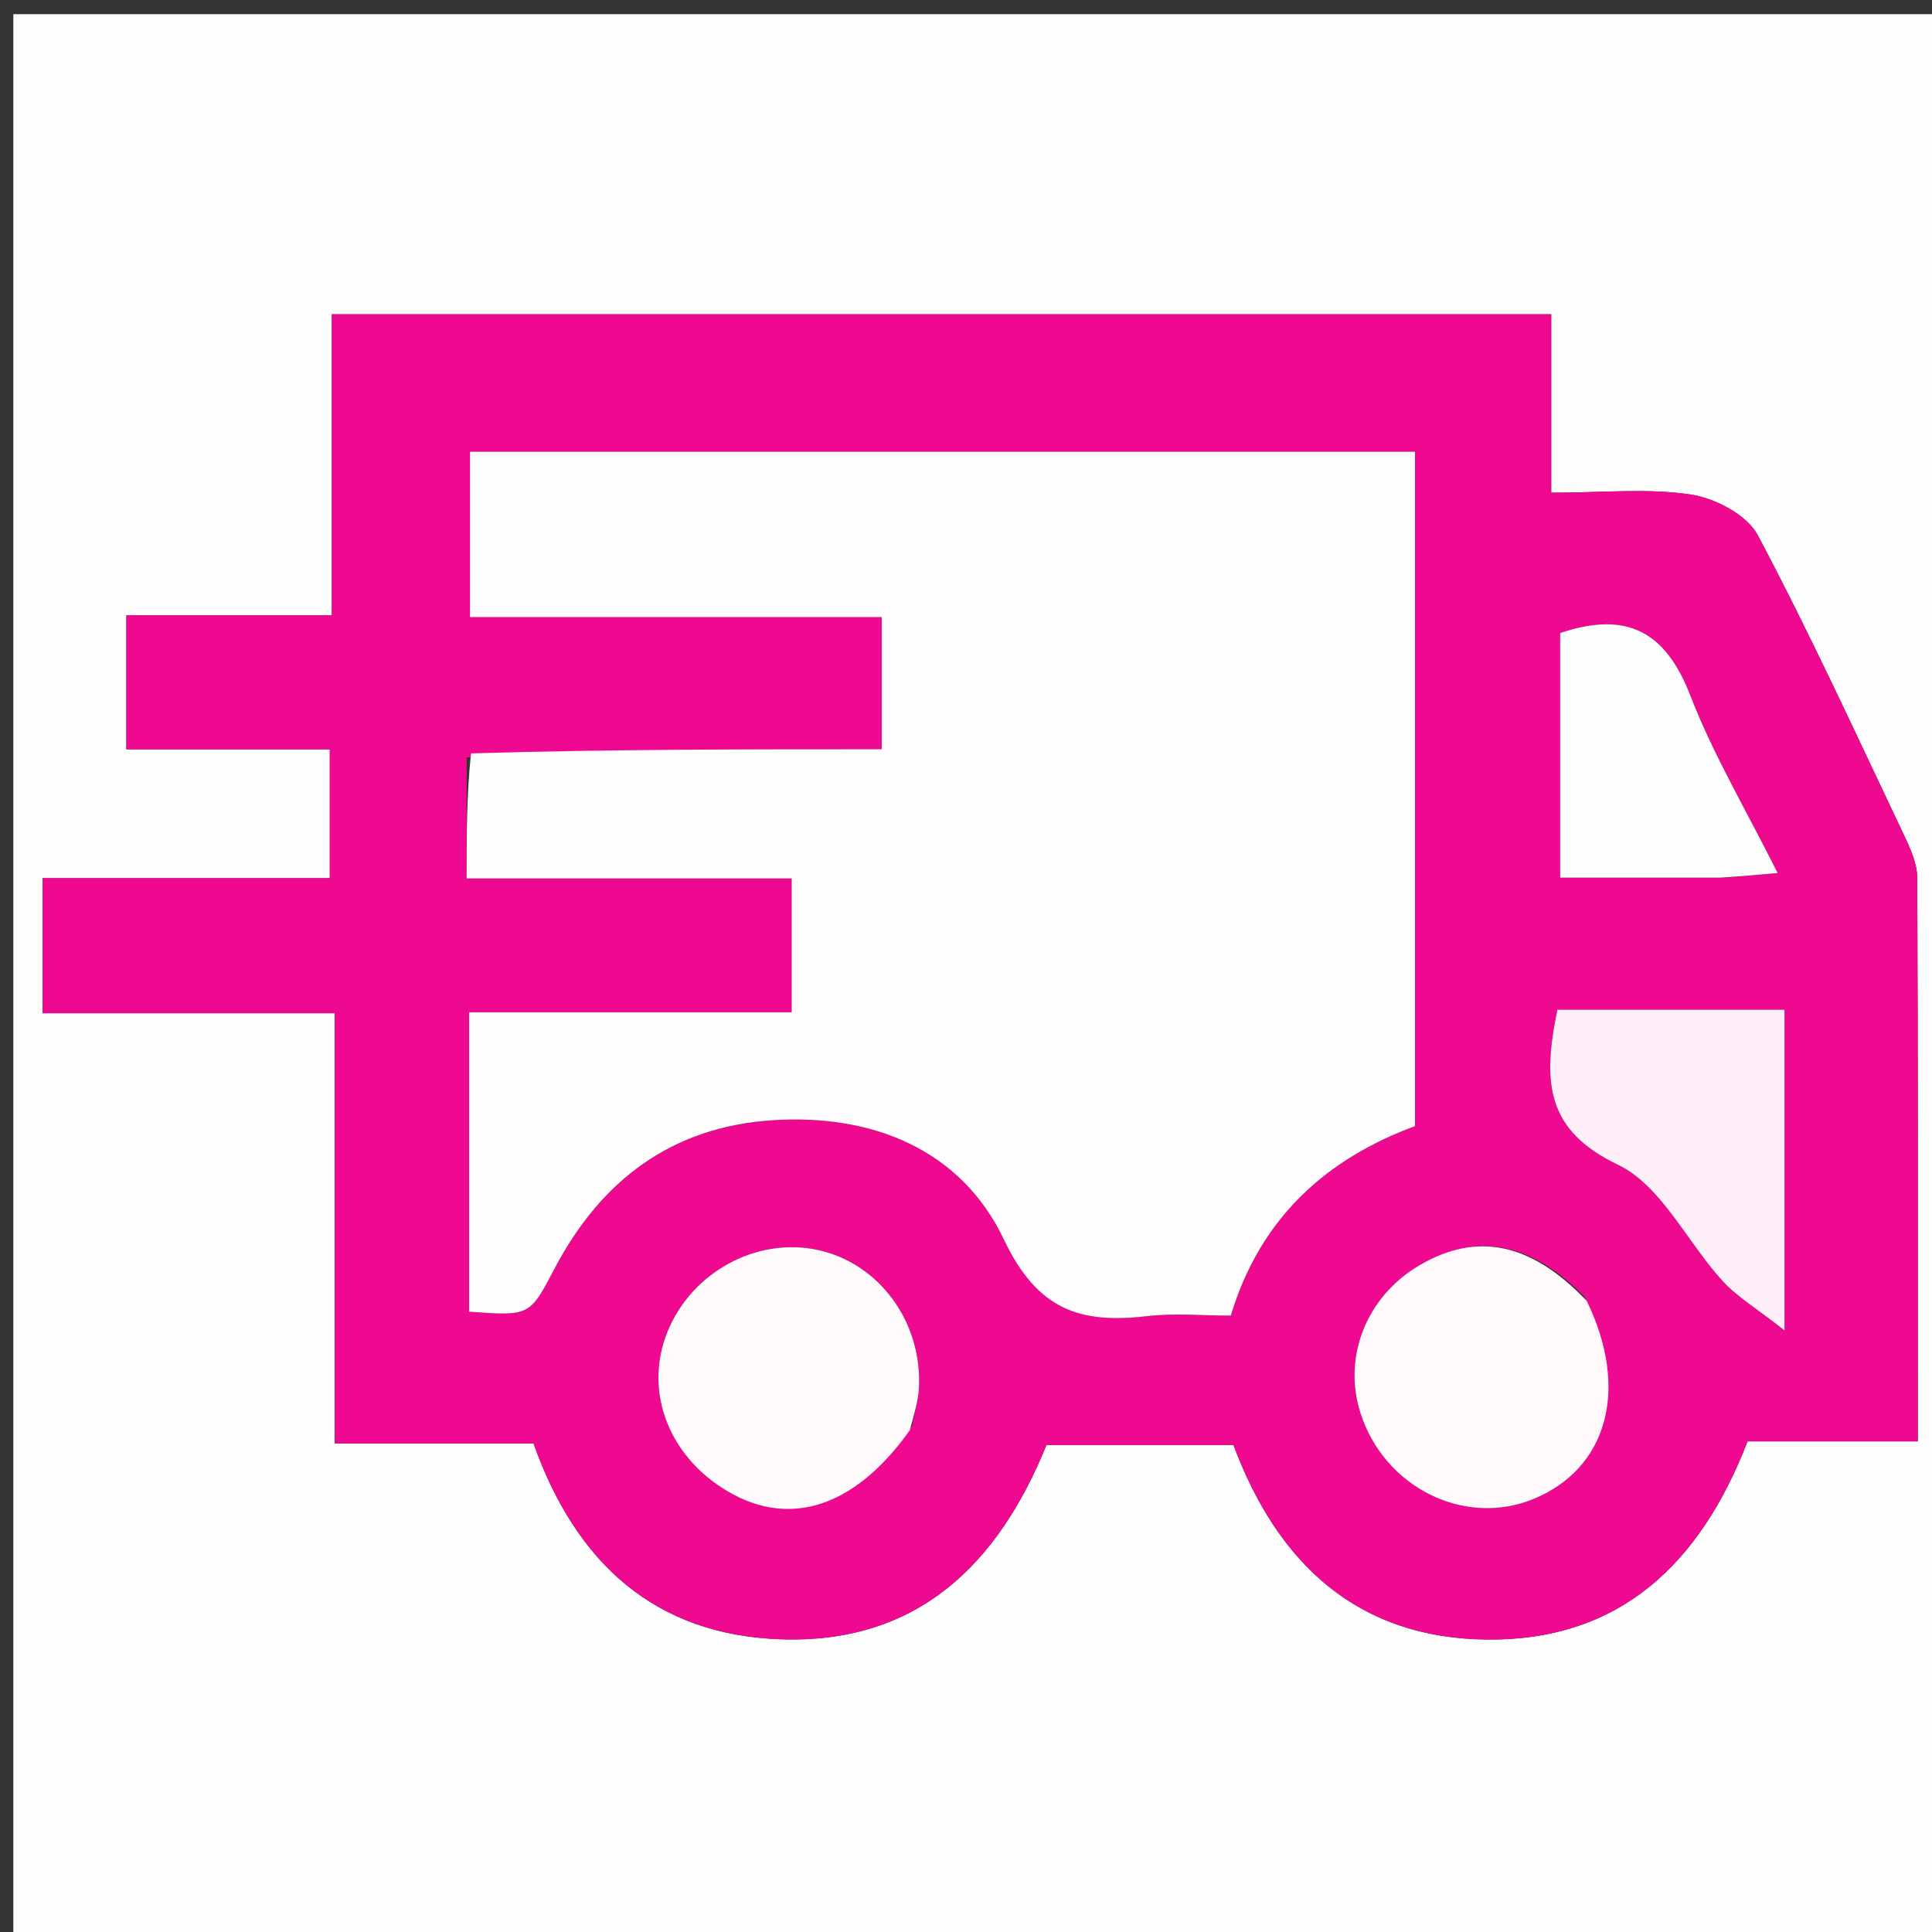
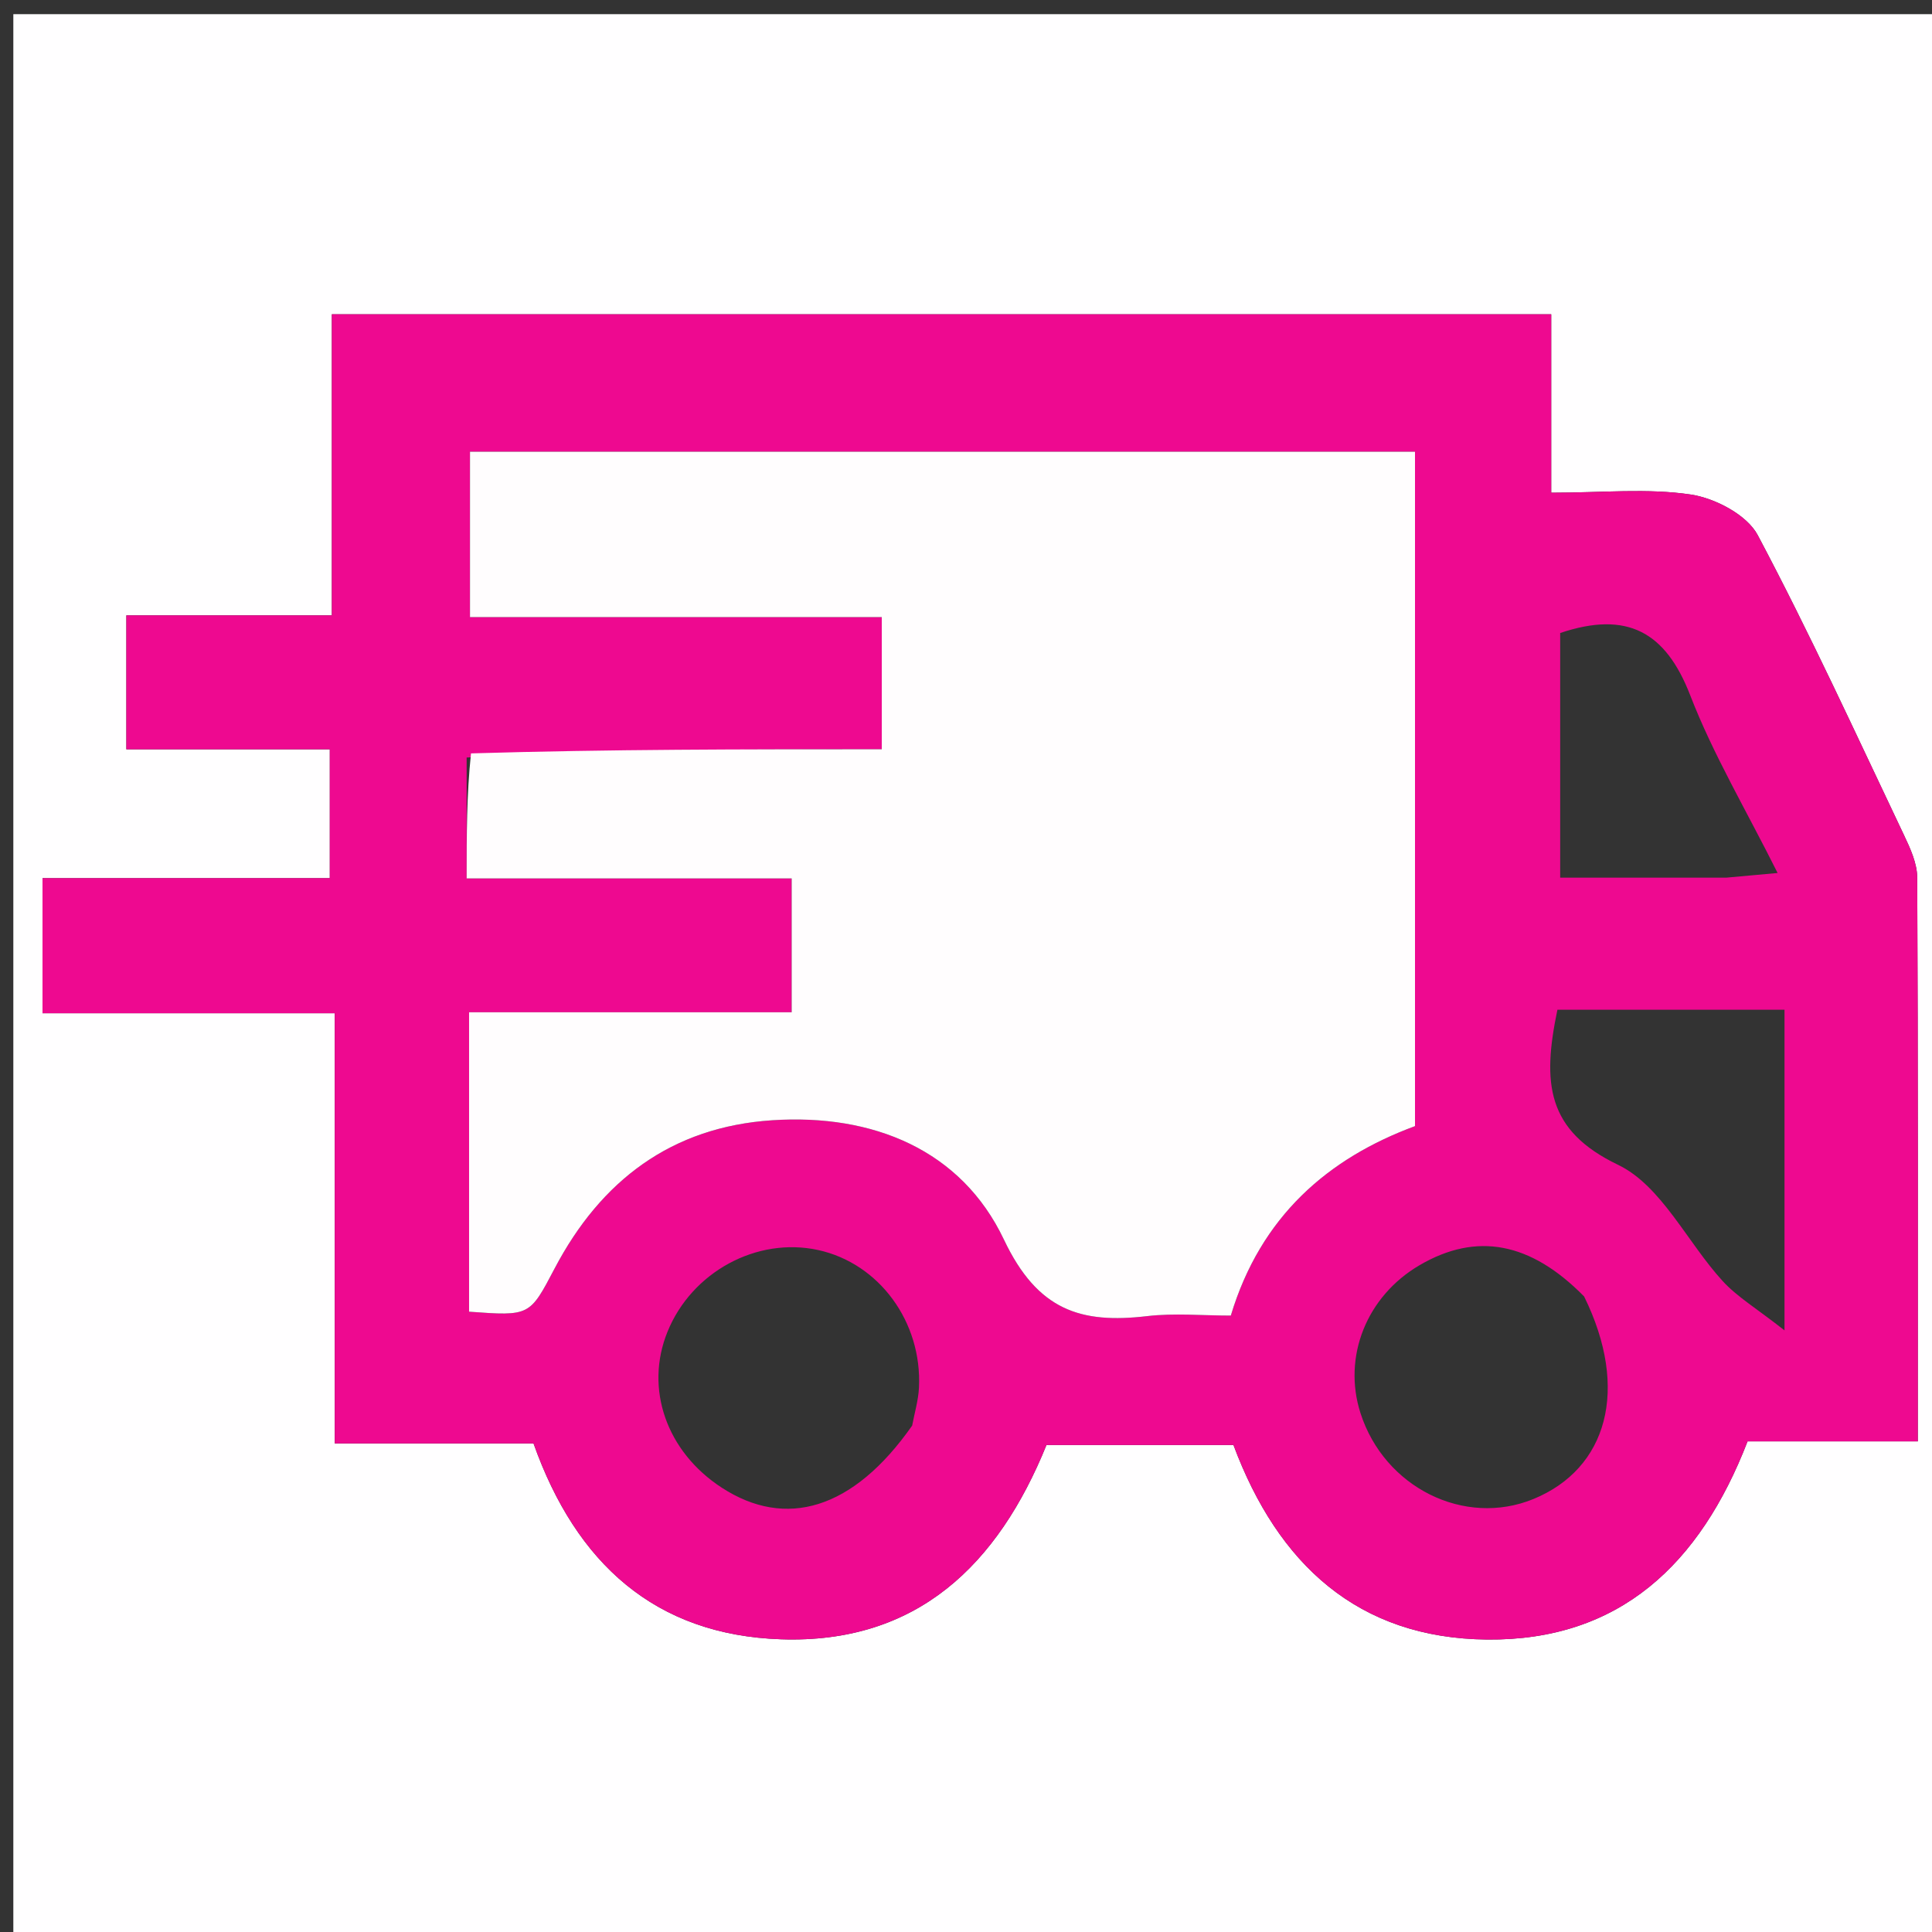
<svg xmlns="http://www.w3.org/2000/svg" version="1.1" id="Layer_1" x="0px" y="0px" width="100%" viewBox="0 0 150 150" xml:space="preserve">
  <rect x="0" y="0" width="150" height="150" fill="#333333" stroke="none" />
  <path fill="#FFFEFF" opacity="1" stroke="none" d=" M86,151   C57.357,151 29.214,151 1.035,151   C1.035,101.065 1.035,51.13 1.035,1.098   C50.893,1.098 100.786,1.098 150.84,1.098   C150.84,51 150.84,101 150.84,151   C129.464,151 107.982,151 86,151  M89.5,24.402   C68.408,24.402 47.315,24.402 25.764,24.402   C25.764,32.494 25.764,39.918 25.764,47.774   C20.209,47.774 15.107,47.774 9.81,47.774   C9.81,51.417 9.81,54.602 9.81,58.177   C15.318,58.177 20.422,58.177 25.605,58.177   C25.605,61.64 25.605,64.703 25.605,68.179   C18.045,68.179 10.78,68.179 3.301,68.179   C3.301,71.802 3.301,75.002 3.301,78.667   C10.875,78.667 18.135,78.667 25.989,78.667   C25.989,90 25.989,100.881 25.989,112.067   C31.55,112.067 36.508,112.067 41.422,112.067   C44.725,121.381 50.87,126.94 60.628,127.274   C71.221,127.638 77.49,121.459 81.246,112.194   C86.149,112.194 90.939,112.194 95.767,112.194   C99.215,121.438 105.431,127.199 115.461,127.294   C125.727,127.391 131.99,121.454 135.68,111.908   C139.933,111.908 144.204,111.908 148.898,111.908   C148.898,97.038 148.921,82.59 148.853,68.143   C148.848,67.042 148.323,65.885 147.832,64.853   C144.119,57.046 140.518,49.176 136.469,41.546   C135.636,39.976 133.164,38.68 131.277,38.396   C127.916,37.891 124.424,38.254 120.436,38.254   C120.436,33.334 120.436,29.094 120.436,24.402   C110.084,24.402 100.292,24.402 89.5,24.402  z" />
  <path fill="#EE0990" opacity="1" stroke="none" d=" M90,24.402   C100.292,24.402 110.084,24.402 120.436,24.402   C120.436,29.094 120.436,33.334 120.436,38.254   C124.424,38.254 127.916,37.891 131.277,38.396   C133.164,38.68 135.636,39.976 136.469,41.546   C140.518,49.176 144.119,57.046 147.832,64.853   C148.323,65.885 148.848,67.042 148.853,68.143   C148.921,82.59 148.898,97.038 148.898,111.908   C144.204,111.908 139.933,111.908 135.68,111.908   C131.99,121.454 125.727,127.391 115.461,127.294   C105.431,127.199 99.215,121.438 95.767,112.194   C90.939,112.194 86.149,112.194 81.246,112.194   C77.49,121.459 71.221,127.638 60.628,127.274   C50.87,126.94 44.725,121.381 41.422,112.067   C36.508,112.067 31.55,112.067 25.989,112.067   C25.989,100.881 25.989,90 25.989,78.667   C18.135,78.667 10.875,78.667 3.301,78.667   C3.301,75.002 3.301,71.802 3.301,68.179   C10.78,68.179 18.045,68.179 25.605,68.179   C25.605,64.703 25.605,61.64 25.605,58.177   C20.422,58.177 15.318,58.177 9.81,58.177   C9.81,54.602 9.81,51.417 9.81,47.774   C15.107,47.774 20.209,47.774 25.764,47.774   C25.764,39.918 25.764,32.494 25.764,24.402   C47.315,24.402 68.408,24.402 90,24.402  M36.23,58.815   C36.23,61.764 36.23,64.713 36.23,68.201   C44.811,68.201 53.04,68.201 61.465,68.201   C61.465,71.826 61.465,74.896 61.465,78.594   C52.981,78.594 44.758,78.594 36.419,78.594   C36.419,86.774 36.419,94.322 36.419,101.839   C41.149,102.185 41.121,102.171 43.061,98.482   C46.65,91.658 52.135,87.49 59.962,86.976   C67.766,86.463 74.636,89.271 77.945,96.243   C80.559,101.751 83.916,102.787 89.068,102.183   C91.182,101.935 93.35,102.142 95.56,102.142   C97.877,94.434 103.112,89.926 109.86,87.432   C109.86,69.738 109.86,52.481 109.86,35.073   C85.219,35.073 60.858,35.073 36.49,35.073   C36.49,39.445 36.49,43.479 36.49,47.914   C47.32,47.914 57.753,47.914 68.461,47.914   C68.461,51.386 68.461,54.451 68.461,58.172   C57.789,58.172 47.347,58.172 36.23,58.815  M70.821,110.681   C71.003,109.703 71.299,108.73 71.348,107.744   C71.603,102.623 68.248,98.082 63.516,97.051   C58.758,96.014 53.708,98.754 51.825,103.395   C50.033,107.807 51.738,112.709 56.036,115.502   C60.993,118.724 66.231,117.235 70.821,110.681  M122.991,100.657   C118.843,96.437 114.646,95.639 110.217,98.228   C106.108,100.63 104.227,105.328 105.624,109.702   C107.472,115.488 113.702,118.584 119.062,116.381   C124.774,114.033 126.545,107.881 122.991,100.657  M130.447,78.398   C127.207,78.398 123.967,78.398 120.917,78.398   C119.721,84.117 120.089,87.777 125.622,90.435   C128.989,92.053 130.987,96.44 133.741,99.454   C134.867,100.686 136.368,101.576 138.549,103.29   C138.549,94.044 138.549,86.501 138.549,78.398   C135.958,78.398 133.673,78.398 130.447,78.398  M134.023,68.141   C135.219,68.032 136.415,67.924 138.013,67.779   C135.547,62.845 133.001,58.566 131.23,53.987   C129.325,49.06 126.338,47.395 121.132,49.147   C121.132,55.249 121.132,61.442 121.132,68.141   C125.278,68.141 129.203,68.141 134.023,68.141  z" />
  <path fill="#FFFDFE" opacity="1" stroke="none" d=" M36.568,58.493   C47.347,58.172 57.789,58.172 68.461,58.172   C68.461,54.451 68.461,51.386 68.461,47.914   C57.753,47.914 47.32,47.914 36.49,47.914   C36.49,43.479 36.49,39.445 36.49,35.073   C60.858,35.073 85.219,35.073 109.86,35.073   C109.86,52.481 109.86,69.738 109.86,87.432   C103.112,89.926 97.877,94.434 95.56,102.142   C93.35,102.142 91.182,101.935 89.068,102.183   C83.916,102.787 80.559,101.751 77.945,96.243   C74.636,89.271 67.766,86.463 59.962,86.976   C52.135,87.49 46.65,91.658 43.061,98.482   C41.121,102.171 41.149,102.185 36.419,101.839   C36.419,94.322 36.419,86.774 36.419,78.594   C44.758,78.594 52.981,78.594 61.465,78.594   C61.465,74.896 61.465,71.826 61.465,68.201   C53.04,68.201 44.811,68.201 36.23,68.201   C36.23,64.713 36.23,61.764 36.568,58.493  z" />
-   <path fill="#FFFBFD" opacity="1" stroke="none" d=" M70.636,111.043   C66.231,117.235 60.993,118.724 56.036,115.502   C51.738,112.709 50.033,107.807 51.825,103.395   C53.708,98.754 58.758,96.014 63.516,97.051   C68.248,98.082 71.603,102.623 71.348,107.744   C71.299,108.73 71.003,109.703 70.636,111.043  z" />
-   <path fill="#FFF9FC" opacity="1" stroke="none" d=" M123.191,100.998   C126.545,107.881 124.774,114.033 119.062,116.381   C113.702,118.584 107.472,115.488 105.624,109.702   C104.227,105.328 106.108,100.63 110.217,98.228   C114.646,95.639 118.843,96.437 123.191,100.998  z" />
-   <path fill="#FEEEF7" opacity="1" stroke="none" d=" M130.917,78.398   C133.673,78.398 135.958,78.398 138.549,78.398   C138.549,86.501 138.549,94.044 138.549,103.29   C136.368,101.576 134.867,100.686 133.741,99.454   C130.987,96.44 128.989,92.053 125.622,90.435   C120.089,87.777 119.721,84.117 120.917,78.398   C123.967,78.398 127.207,78.398 130.917,78.398  z" />
-   <path fill="#FFFEFF" opacity="1" stroke="none" d=" M133.575,68.141   C129.203,68.141 125.278,68.141 121.132,68.141   C121.132,61.442 121.132,55.249 121.132,49.147   C126.338,47.395 129.325,49.06 131.23,53.987   C133.001,58.566 135.547,62.845 138.013,67.779   C136.415,67.924 135.219,68.032 133.575,68.141  z" />
</svg>